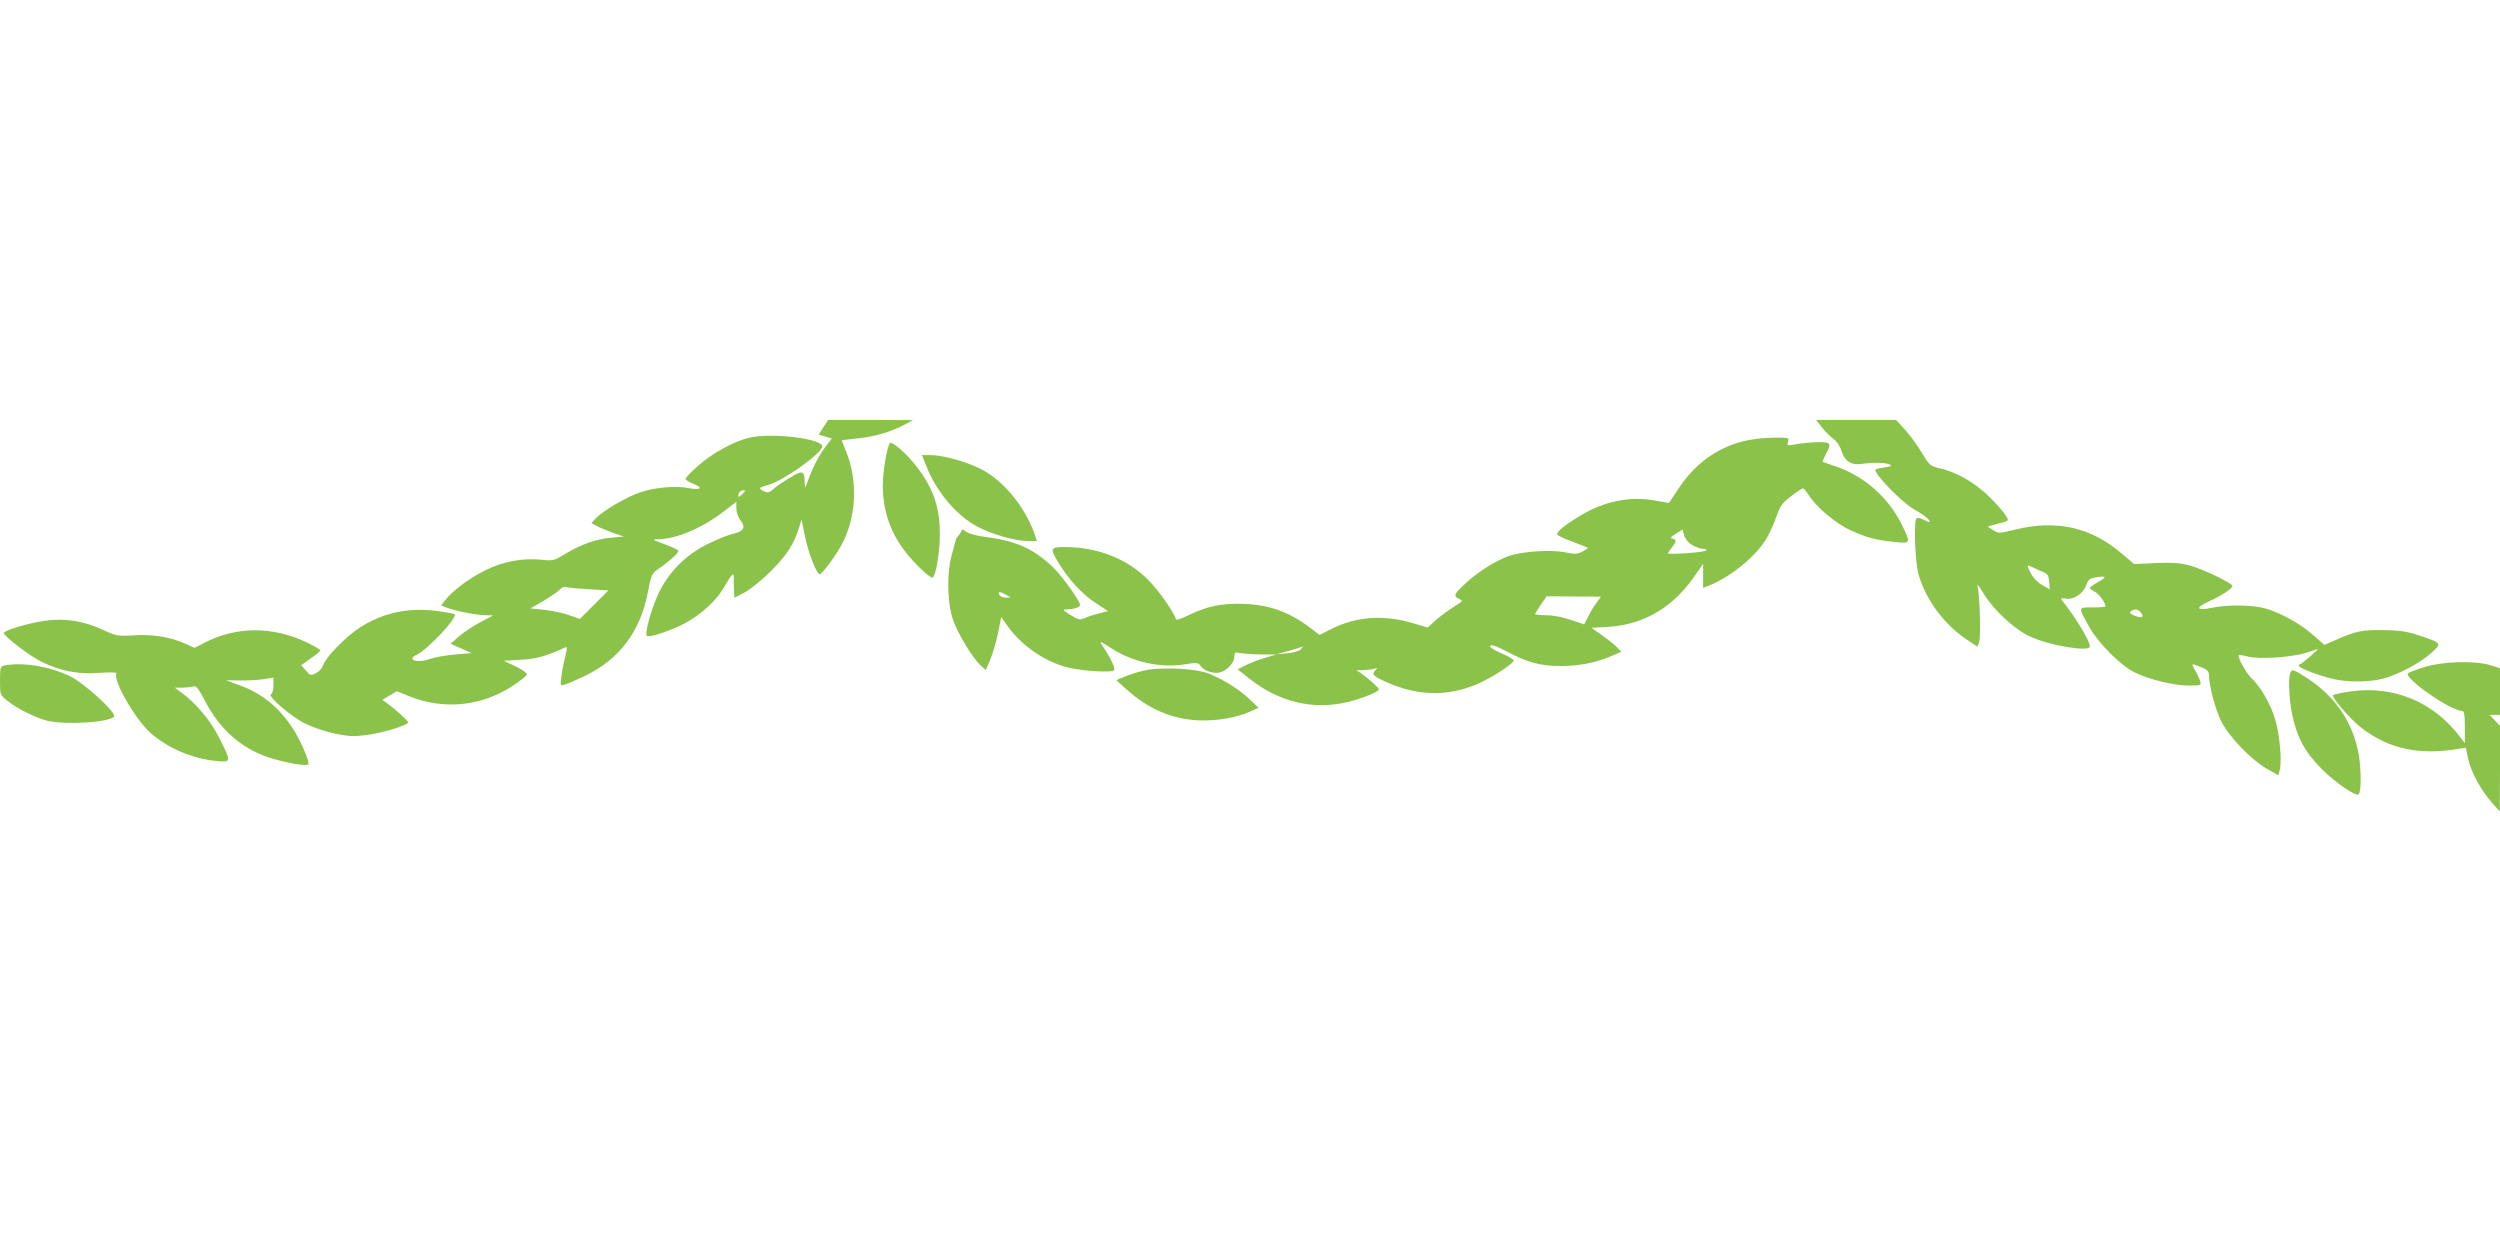
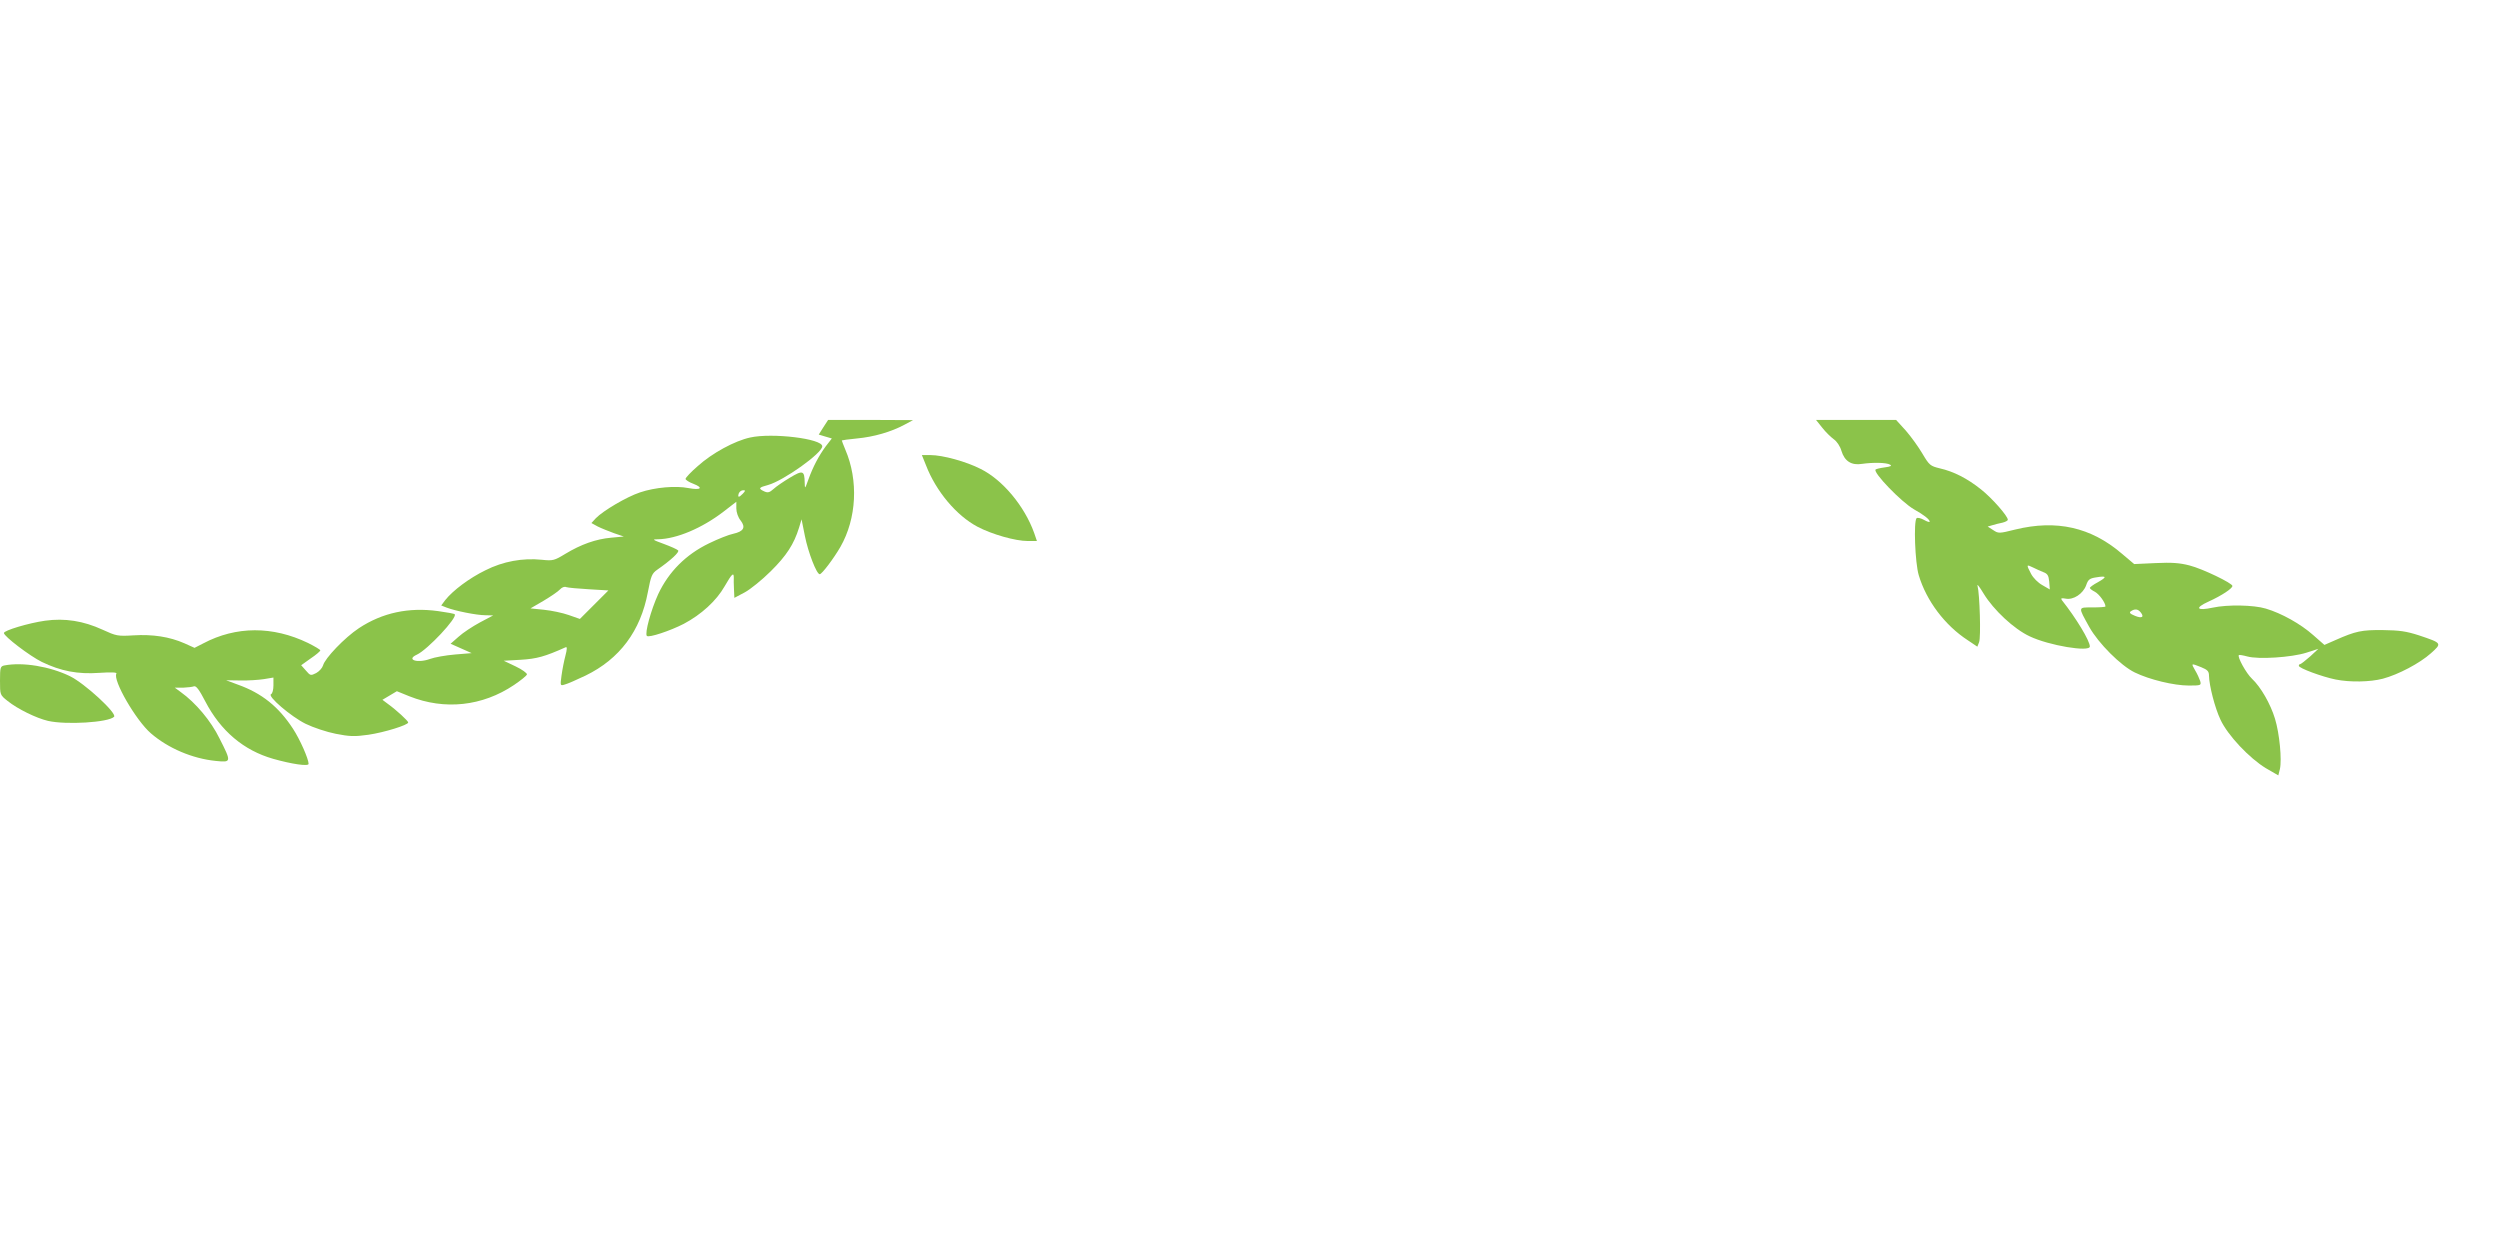
<svg xmlns="http://www.w3.org/2000/svg" version="1.0" width="1280pt" height="640pt" viewBox="0 0 1280 640" preserveAspectRatio="xMidYMid meet">
  <g transform="translate(0,640) scale(0.1,-0.1)" fill="#8bc34a" stroke="none">
    <path d="M4216 4213 l-24 -38 33 -10 34 -10 -31 -40 c-36 -49 -65 -104 -89 -170 -18 -50 -18 -50 -19 -15 -1 61 -10 64 -76 24 -32 -19 -70 -45 -84 -58 -20 -18 -29 -20 -47 -12 -32 15 -29 20 20 33 79 22 277 163 277 198 0 39 -256 70 -369 45 -79 -17 -195 -80 -268 -146 -35 -30 -63 -60 -63 -66 0 -5 18 -17 40 -25 54 -21 38 -34 -25 -22 -65 13 -171 4 -248 -22 -69 -23 -189 -94 -226 -132 l-23 -25 33 -18 c18 -9 56 -24 83 -34 l50 -17 -65 -6 c-78 -7 -154 -34 -235 -83 -56 -34 -63 -36 -120 -30 -98 10 -198 -8 -289 -54 -82 -40 -166 -103 -205 -152 l-21 -28 28 -11 c44 -17 154 -39 198 -39 l40 -1 -68 -36 c-37 -20 -86 -52 -109 -73 l-41 -36 54 -24 54 -24 -85 -7 c-47 -4 -105 -14 -129 -23 -63 -23 -124 -4 -67 22 55 25 210 191 194 207 -2 3 -40 10 -84 16 -151 21 -286 -8 -406 -87 -74 -49 -175 -155 -184 -191 -4 -13 -19 -30 -35 -39 -28 -14 -30 -14 -53 13 l-24 27 49 35 c27 18 49 37 49 41 0 4 -29 21 -63 38 -180 87 -368 87 -536 -2 l-45 -23 -51 23 c-77 34 -164 47 -261 41 -82 -5 -89 -3 -159 29 -98 45 -193 60 -294 46 -85 -12 -211 -50 -211 -63 0 -17 133 -118 194 -148 97 -47 184 -64 295 -56 61 4 91 3 87 -4 -20 -32 100 -240 177 -306 88 -76 212 -129 332 -141 80 -8 81 -7 19 115 -44 90 -122 183 -199 238 l-30 22 42 0 c23 1 48 4 56 7 11 4 27 -17 58 -77 79 -152 197 -251 347 -294 95 -27 182 -40 182 -26 0 25 -44 125 -80 180 -73 112 -159 182 -283 226 l-59 22 73 -1 c41 -1 95 3 121 7 l48 8 0 -40 c0 -22 -5 -42 -12 -45 -22 -9 102 -115 177 -152 39 -19 108 -42 154 -51 71 -14 96 -15 167 -5 82 12 204 50 204 63 0 8 -62 65 -104 95 l-28 21 37 22 37 22 64 -26 c181 -72 374 -51 536 58 34 23 64 47 66 54 1 6 -24 25 -58 41 l-61 29 88 5 c81 5 122 16 229 64 8 4 8 -9 -1 -43 -7 -26 -16 -72 -20 -102 -7 -52 -7 -53 16 -46 13 3 61 24 107 46 175 85 282 229 319 427 16 84 21 96 48 115 72 50 115 91 107 99 -6 6 -38 20 -73 33 -60 22 -62 24 -29 24 94 2 223 56 334 141 l66 51 0 -34 c0 -20 9 -46 22 -62 27 -35 16 -56 -38 -68 -21 -4 -77 -26 -124 -49 -118 -57 -206 -145 -260 -260 -37 -81 -70 -201 -58 -214 11 -10 119 26 189 62 89 47 167 118 209 192 37 64 47 74 47 45 -1 -10 0 -37 1 -61 l2 -43 53 28 c28 15 89 64 133 108 81 80 119 139 145 223 l13 43 17 -85 c17 -85 60 -196 76 -196 11 0 72 81 106 140 83 145 93 340 25 498 -10 24 -18 45 -18 47 0 1 35 6 77 10 87 8 176 34 243 70 l45 24 -217 1 -218 0 -24 -37z m-413 -341 c-20 -21 -28 -20 -20 3 4 8 13 15 22 15 13 0 12 -3 -2 -18z m-788 -489 l100 -6 -73 -73 -73 -73 -57 20 c-31 11 -88 23 -127 27 l-69 7 67 39 c37 22 75 48 84 58 10 11 23 16 32 12 9 -3 61 -8 116 -11z" />
    <path d="M9330 4210 c17 -22 44 -48 59 -59 16 -11 33 -37 39 -59 16 -53 51 -76 106 -67 55 8 125 7 143 -4 11 -6 3 -10 -27 -14 -23 -3 -44 -8 -47 -11 -15 -14 131 -166 197 -204 52 -29 80 -52 80 -63 0 -4 -13 0 -29 9 -16 9 -33 13 -38 9 -16 -16 -8 -229 11 -292 39 -131 134 -257 251 -333 l49 -33 9 23 c10 25 3 248 -8 288 -4 14 10 -4 31 -39 51 -84 156 -182 236 -219 98 -47 308 -82 308 -52 0 29 -70 145 -143 237 -7 10 -3 12 19 8 40 -8 89 25 105 68 10 30 18 36 52 41 54 9 56 2 8 -25 -23 -12 -41 -26 -41 -29 0 -4 12 -13 26 -20 22 -12 54 -56 54 -75 0 -3 -30 -5 -66 -5 -76 0 -75 5 -17 -100 47 -84 161 -198 233 -233 76 -37 201 -67 277 -67 62 0 64 1 58 23 -4 12 -15 37 -26 55 -21 37 -22 37 31 16 32 -13 40 -21 40 -43 1 -51 30 -165 59 -226 37 -80 148 -197 232 -248 l64 -37 8 32 c11 48 -2 183 -25 258 -23 76 -73 163 -118 205 -29 27 -76 112 -67 121 2 2 21 -1 43 -7 57 -16 226 -5 302 19 l62 20 -42 -39 c-24 -21 -46 -38 -50 -39 -5 0 -8 -4 -8 -9 0 -12 119 -56 188 -70 74 -15 177 -13 242 4 79 21 189 79 246 130 58 52 58 52 -61 92 -65 21 -100 26 -185 27 -108 1 -138 -5 -242 -51 l-57 -25 -57 50 c-64 57 -162 112 -243 136 -63 19 -197 21 -271 5 -84 -18 -95 -2 -22 31 68 31 122 67 122 80 0 14 -153 88 -220 105 -50 13 -91 16 -174 12 l-109 -5 -64 54 c-158 135 -334 174 -544 123 -84 -21 -87 -21 -114 -3 l-28 18 24 7 c13 4 36 10 52 13 15 4 27 10 27 15 0 19 -83 113 -138 156 -69 55 -139 91 -210 107 -49 12 -54 16 -89 75 -20 34 -58 87 -85 118 l-50 55 -205 0 -205 0 32 -40z m1131 -739 c22 -8 28 -17 31 -49 l3 -40 -38 22 c-22 12 -47 37 -58 58 -25 48 -24 49 9 33 15 -8 39 -18 53 -24z m499 -206 c20 -24 7 -33 -29 -18 -27 11 -31 17 -20 24 20 13 35 11 49 -6z" />
-     <path d="M8922 4140 c-137 -36 -245 -116 -329 -243 l-48 -72 -70 12 c-130 24 -262 -3 -385 -78 -83 -50 -124 -84 -116 -97 3 -5 40 -22 81 -37 41 -15 75 -29 75 -31 0 -2 -13 -10 -30 -19 -24 -12 -38 -13 -81 -4 -77 17 -232 6 -300 -20 -71 -27 -159 -84 -221 -143 -54 -50 -58 -61 -26 -75 20 -9 18 -11 -30 -41 -28 -17 -69 -48 -92 -68 l-40 -37 -74 22 c-151 45 -291 35 -419 -29 l-61 -31 -26 20 c-115 92 -220 133 -356 139 -115 5 -193 -11 -289 -58 -33 -16 -61 -26 -63 -22 -15 43 -90 150 -143 203 -106 107 -259 168 -424 168 -77 1 -81 -6 -37 -78 54 -89 122 -163 193 -209 l62 -41 -44 -11 c-24 -6 -57 -16 -74 -24 -28 -12 -34 -10 -75 16 -38 24 -41 28 -20 28 36 0 70 11 70 22 0 20 -89 145 -136 191 -100 97 -191 138 -349 158 -48 6 -87 17 -99 27 -14 13 -20 14 -23 4 -3 -7 -10 -18 -16 -25 -7 -7 -14 -19 -15 -27 -2 -8 -11 -42 -20 -75 -25 -92 -22 -243 7 -327 24 -71 100 -197 143 -236 l25 -23 23 53 c12 29 30 90 40 136 l16 83 29 -41 c70 -101 187 -184 306 -216 76 -20 234 -30 243 -15 7 11 -16 60 -59 124 -18 28 -16 27 45 -12 110 -72 255 -103 379 -82 59 10 66 9 78 -9 19 -27 74 -43 106 -31 36 14 67 51 67 79 0 22 3 24 31 18 17 -3 66 -6 108 -7 l76 0 -60 -18 c-33 -9 -78 -27 -99 -38 l-39 -20 59 -47 c152 -121 326 -162 502 -121 71 17 162 53 162 65 0 9 -52 55 -90 82 l-25 17 37 0 c20 1 45 4 55 7 15 6 16 4 6 -7 -22 -22 -15 -29 54 -61 172 -77 339 -76 501 6 74 38 152 91 152 105 0 5 -29 22 -65 37 -42 19 -61 32 -55 38 7 7 37 -4 87 -31 107 -56 170 -73 276 -73 93 0 178 17 260 52 l48 21 -22 23 c-12 13 -46 40 -76 61 -29 20 -53 37 -53 38 0 1 26 3 58 4 192 5 348 91 463 254 l49 70 0 -62 0 -61 38 15 c111 47 235 150 288 240 16 28 38 78 50 112 18 53 29 68 75 103 29 22 57 40 60 40 4 0 17 -15 29 -34 37 -60 140 -148 215 -181 80 -37 132 -51 228 -60 81 -9 82 -7 31 95 -70 139 -197 248 -344 295 -30 10 -56 19 -58 20 -2 1 7 22 19 45 18 35 20 44 8 51 -13 10 -106 5 -178 -8 -30 -5 -33 -4 -26 16 6 20 4 21 -77 20 -48 0 -114 -8 -156 -19z m-259 -530 c18 -11 43 -20 57 -20 14 0 20 -4 15 -9 -10 -9 -195 -22 -195 -14 0 3 9 16 20 30 25 31 25 41 3 45 -13 2 -9 9 17 25 l35 22 8 -30 c5 -18 21 -38 40 -49z m-3513 -255 l25 -14 -26 -1 c-15 0 -29 7 -33 15 -7 18 2 18 34 0z m3025 -40 c-13 -16 -32 -48 -43 -71 l-21 -41 -68 23 c-39 14 -92 24 -125 24 -32 0 -58 3 -58 6 0 3 13 25 29 48 l30 43 139 -1 139 -1 -22 -30z m-1516 -240 c-8 -9 -40 -18 -70 -20 l-54 -5 65 18 c36 11 67 20 70 21 2 0 -3 -6 -11 -14z" />
-     <path d="M4556 4131 c-16 -25 -36 -146 -36 -216 0 -138 44 -258 134 -363 51 -60 115 -117 122 -109 17 17 35 126 36 217 1 151 -38 255 -140 377 -46 54 -109 106 -116 94z" />
    <path d="M4741 4018 c51 -133 156 -258 264 -315 74 -39 194 -73 257 -73 l47 0 -14 41 c-49 137 -161 272 -274 328 -74 38 -195 71 -257 71 l-44 0 21 -52z" />
-     <path d="M12417 2986 c-43 -13 -83 -28 -88 -33 -24 -24 219 -193 277 -193 11 0 14 -19 14 -82 l0 -83 -27 35 c-136 178 -339 261 -558 230 -47 -7 -87 -15 -90 -19 -7 -13 90 -125 146 -168 140 -108 295 -141 499 -107 l35 6 12 -57 c14 -67 66 -162 122 -225 l40 -45 1 219 0 220 -27 28 -27 28 27 0 27 0 0 120 0 119 -52 16 c-80 23 -235 19 -331 -9z" />
    <path d="M23 2993 c-21 -4 -23 -10 -23 -78 0 -73 0 -73 39 -104 51 -41 147 -88 207 -102 93 -21 309 -8 338 21 17 17 -150 171 -226 208 -103 50 -242 73 -335 55z" />
-     <path d="M5850 2965 c-30 -7 -73 -21 -95 -31 l-40 -16 52 -47 c112 -101 229 -151 365 -159 92 -5 199 13 272 46 l40 18 -45 43 c-52 50 -132 100 -209 132 -70 28 -255 36 -340 14z" />
-     <path d="M11726 2954 c-11 -29 -6 -134 10 -212 24 -117 66 -195 154 -282 67 -67 174 -140 186 -127 14 14 14 122 1 202 -29 165 -119 299 -266 394 -72 46 -76 47 -85 25z" />
  </g>
</svg>